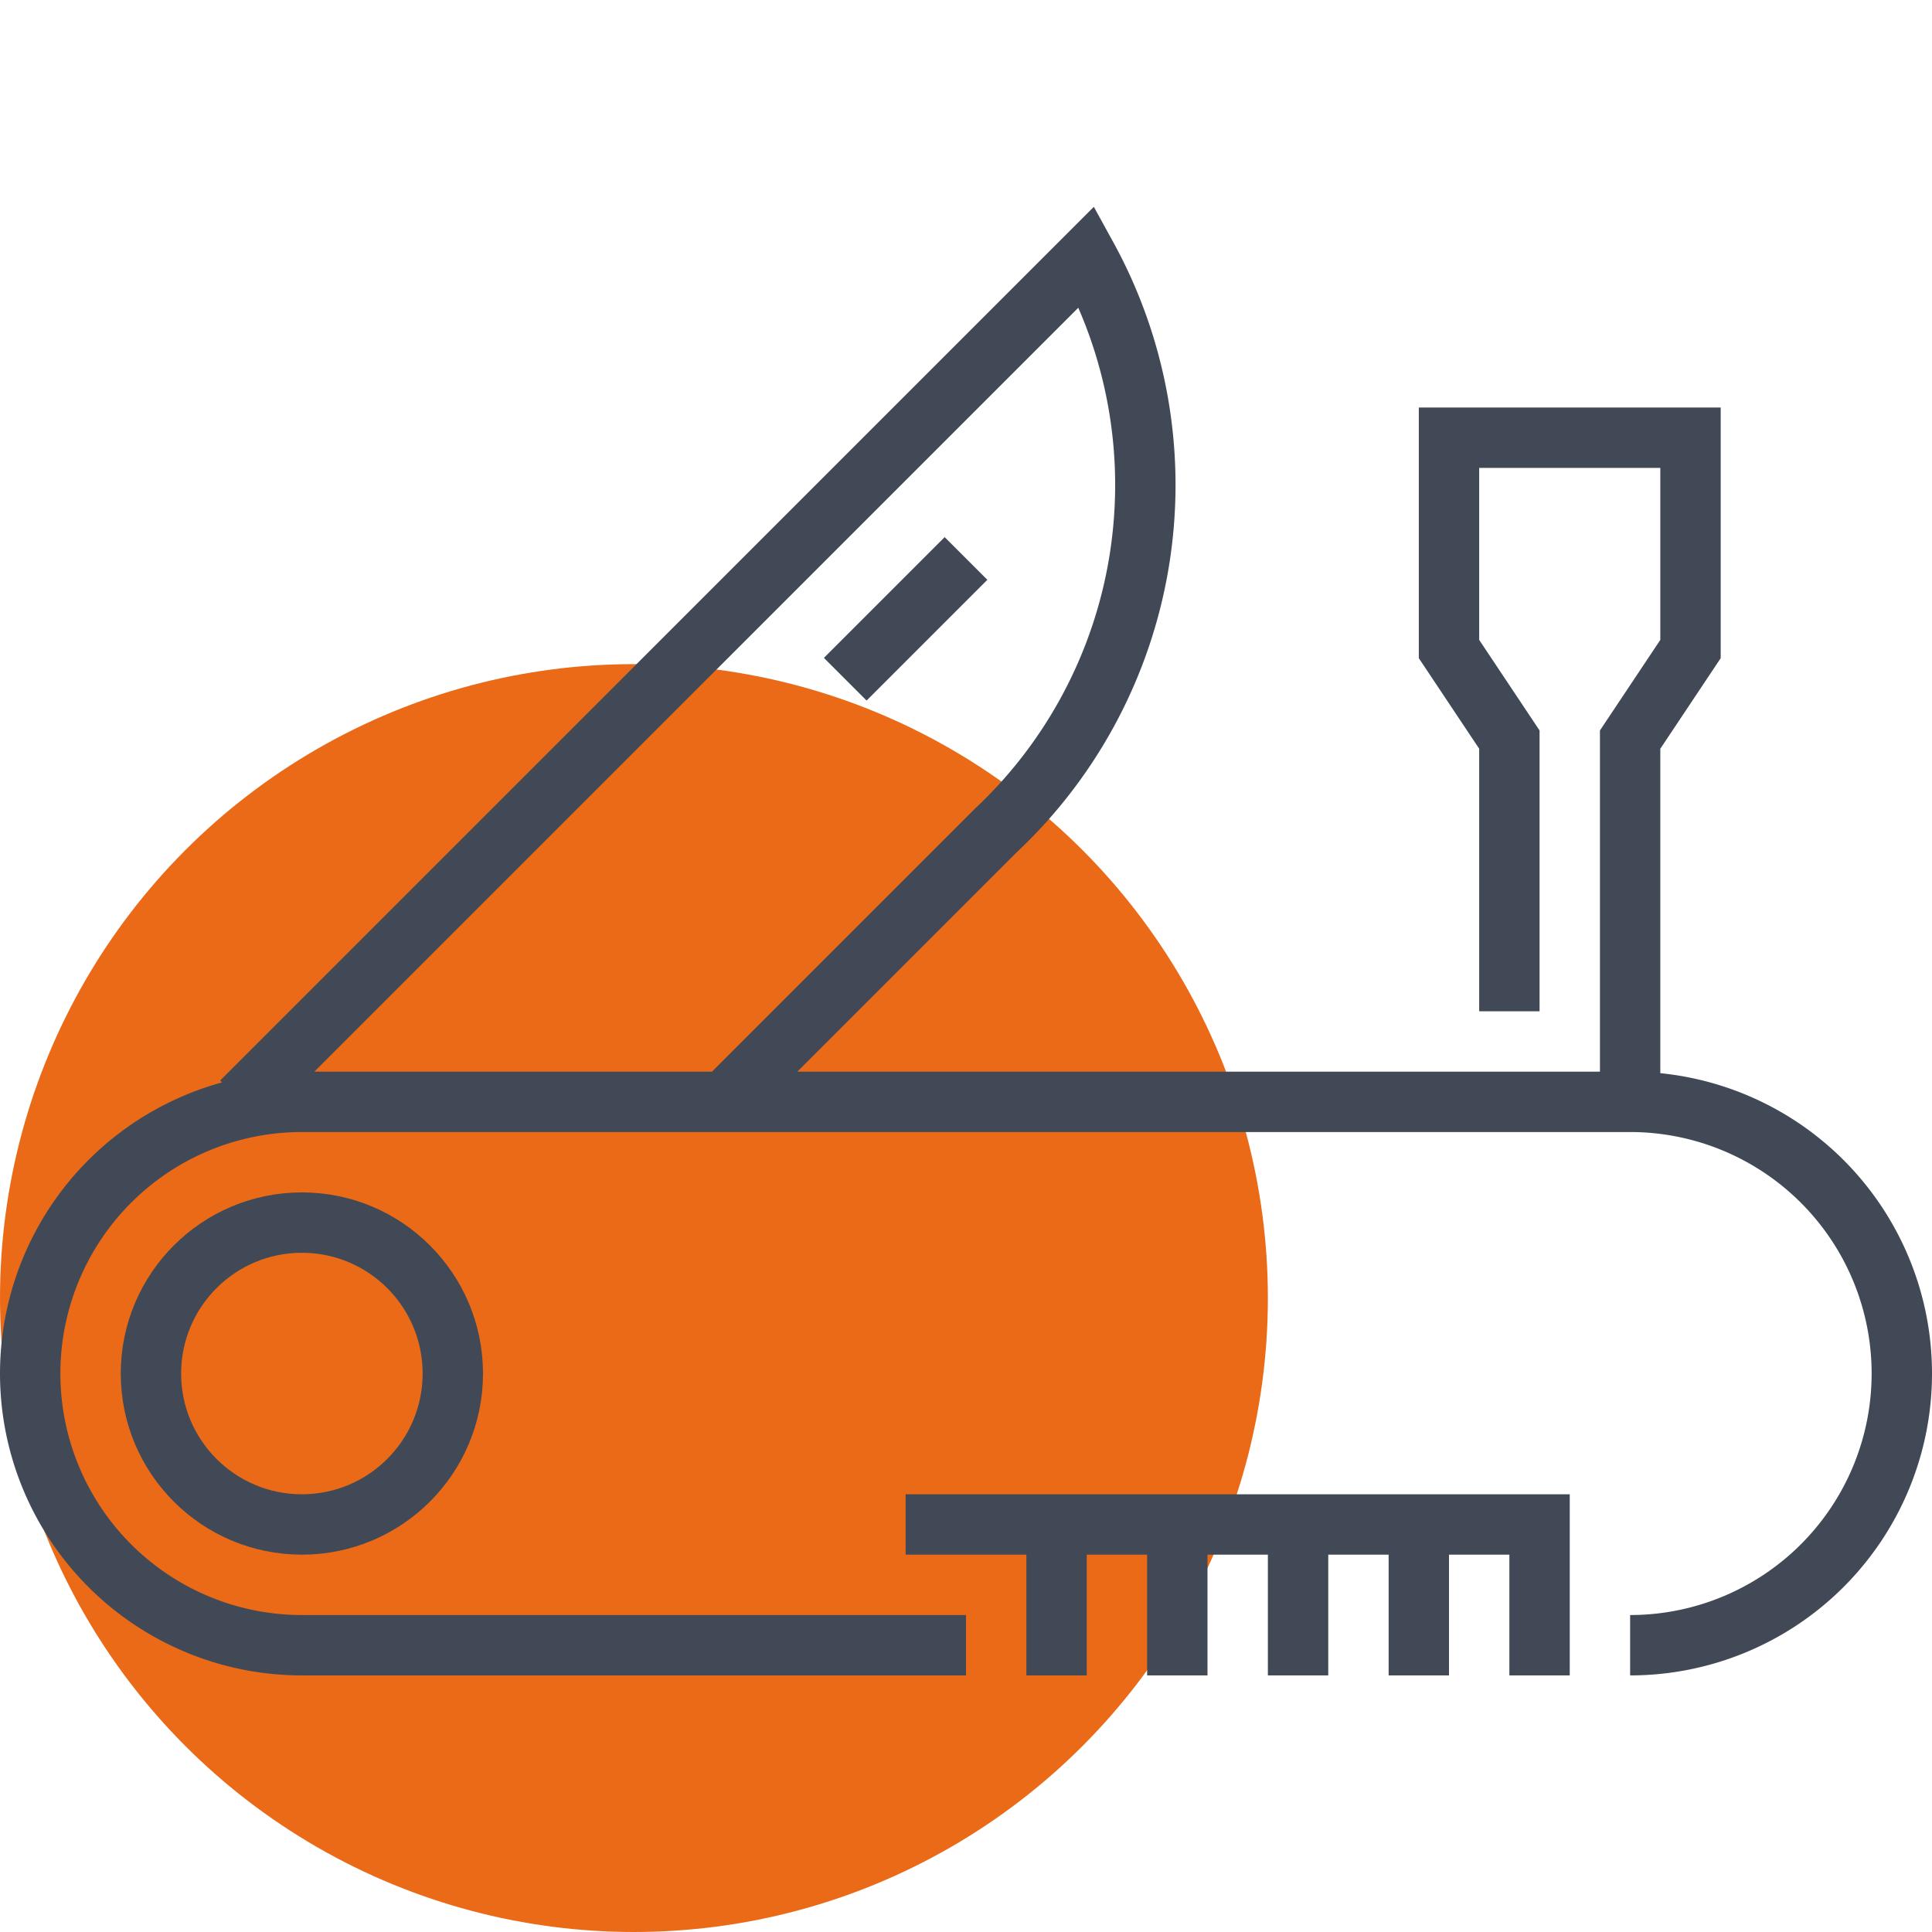
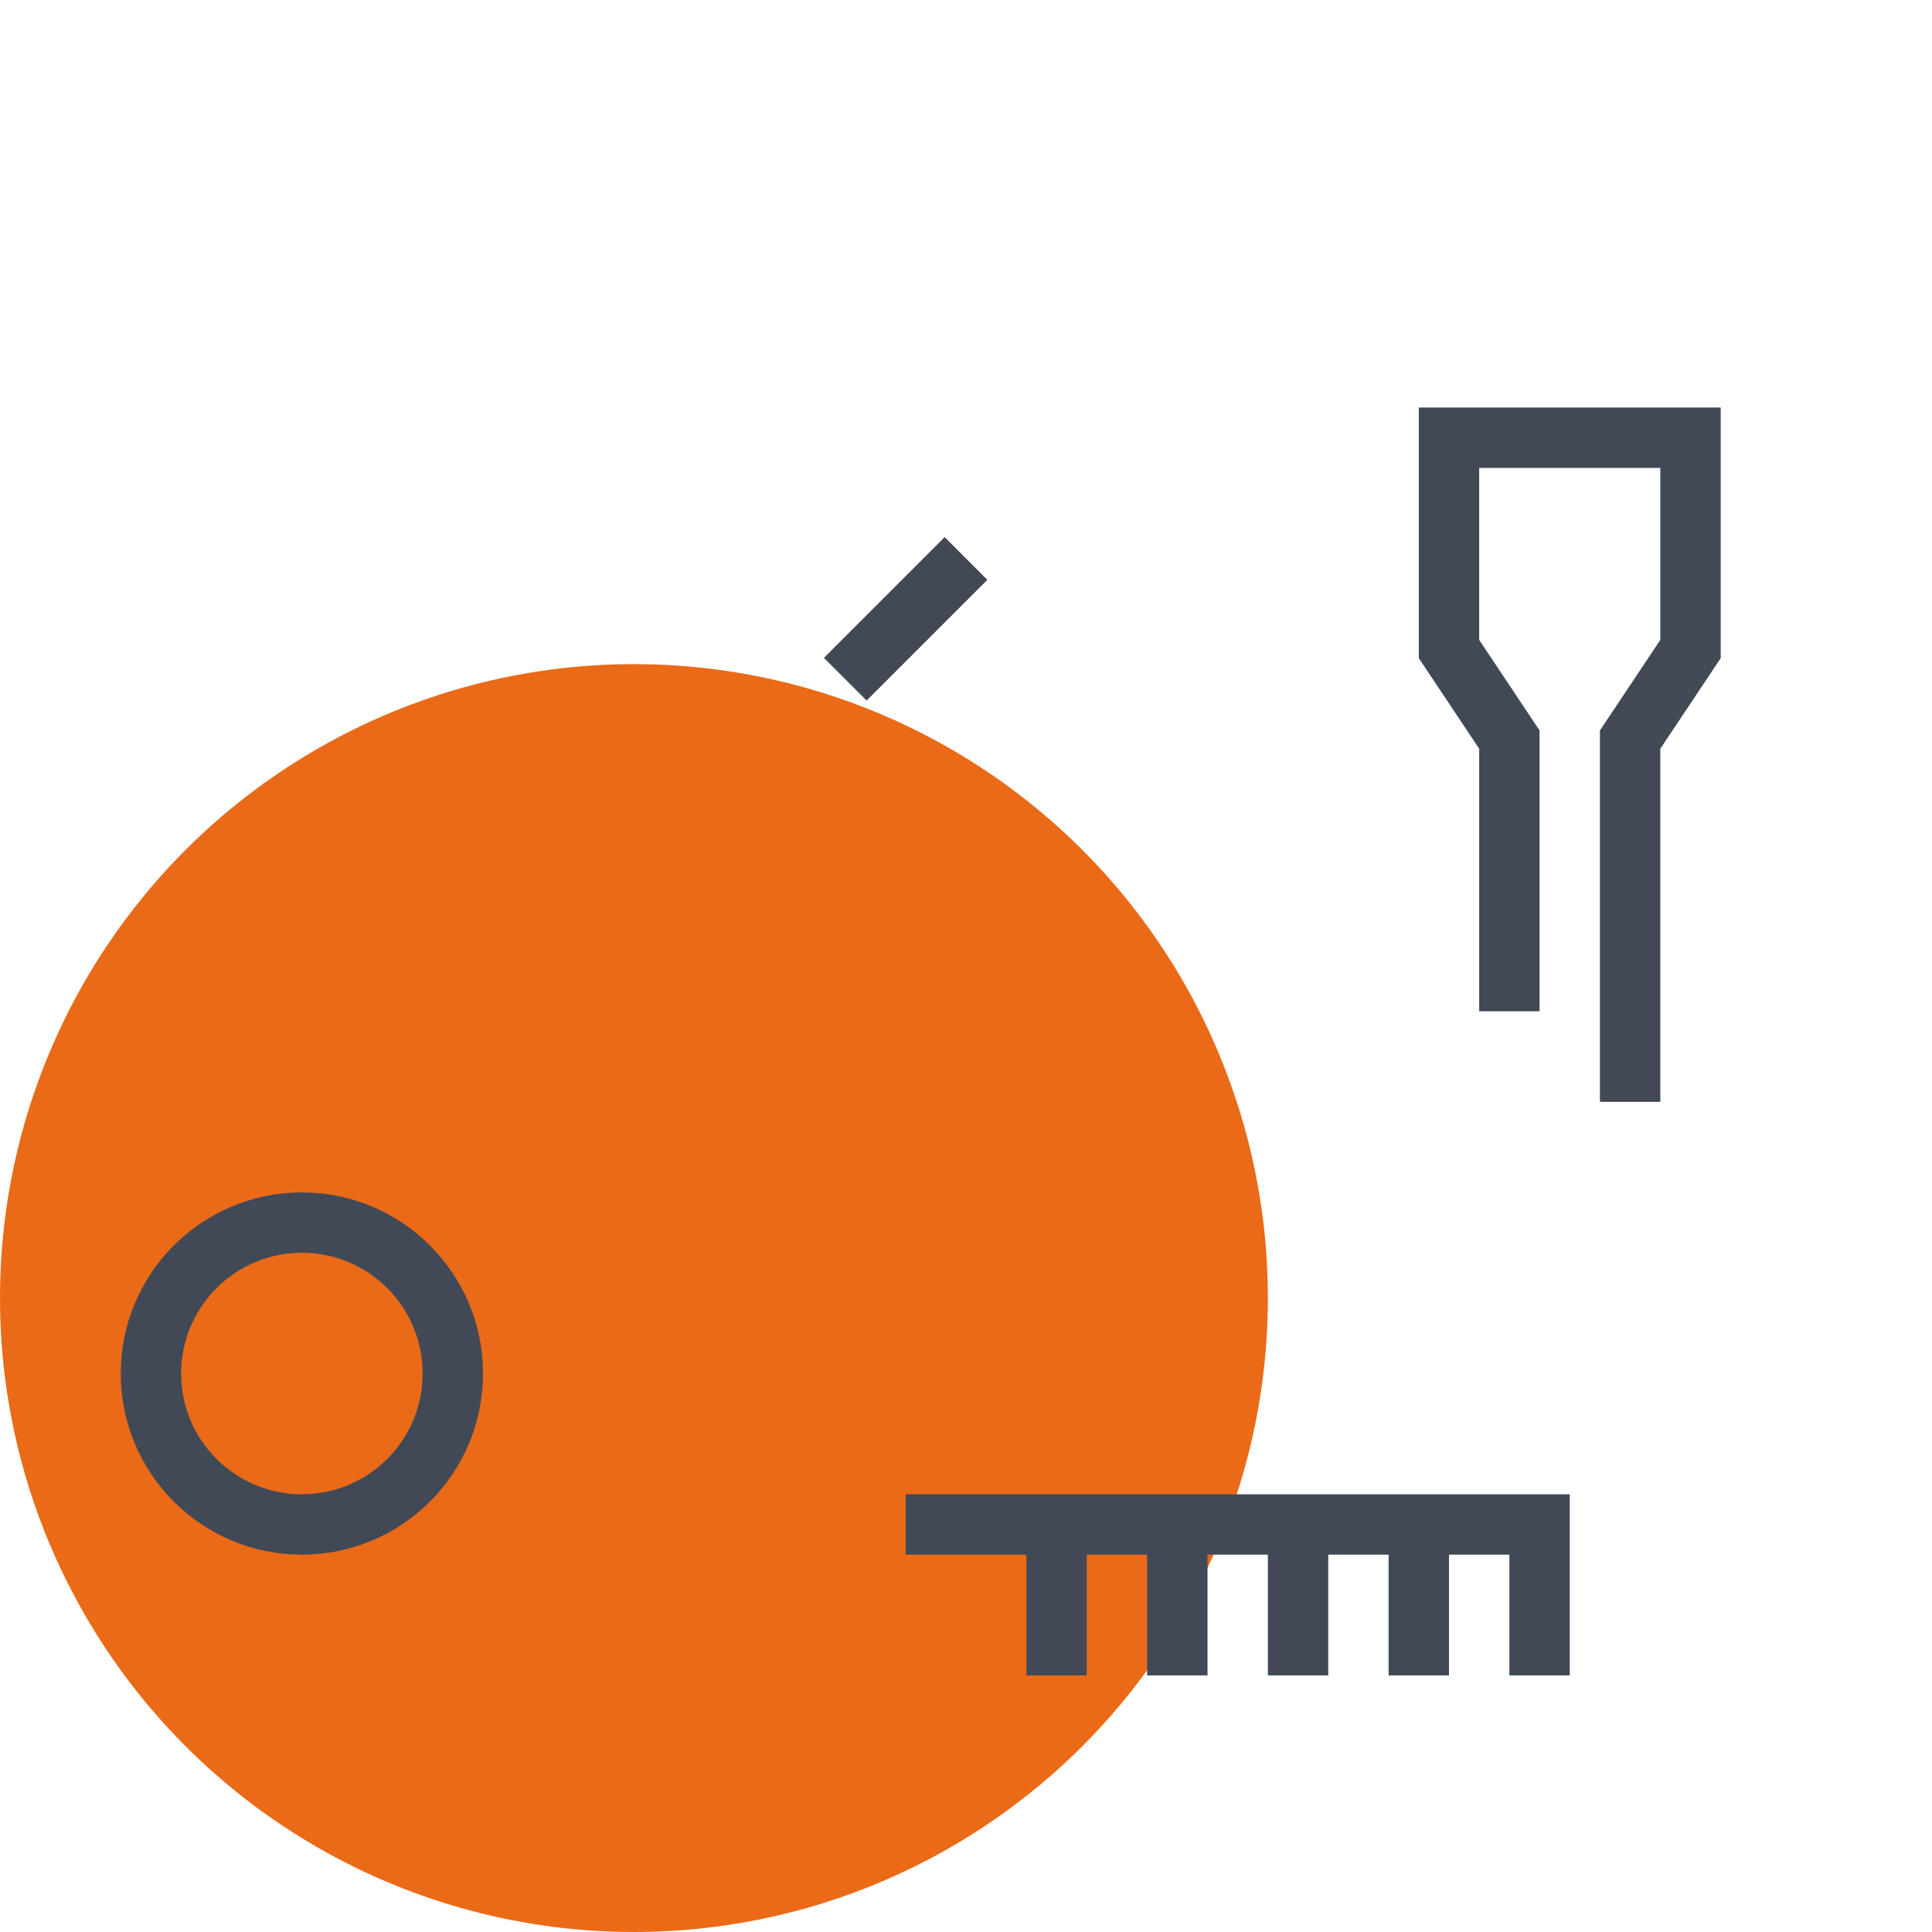
<svg xmlns="http://www.w3.org/2000/svg" viewBox="0 0 64 64" class="fil-illu fil-illu__spot">
  <g class="fil-illu__spot">
    <circle fill="#EA6A18" cx="21" cy="43" r="21" class="SVGID" />
  </g>
  <g class="fil-illu__lines" fill="none" stroke="#414956" stroke-width="2">
-     <path d="M8 36.5l28-28a15.706 15.706 0 01-3 19l-9 9M32 54.5H10a9 9 0 010-18H54a9 9 0 010 18" />
    <line x1="47" x2="47" y1="50.5" y2="55.5" />
    <line x1="43" x2="43" y1="50.5" y2="55.5" />
    <line x1="39" x2="39" y1="50.5" y2="55.5" />
    <line x1="35" x2="35" y1="50.5" y2="55.5" />
    <line x1="32" x2="28" y1="18.5" y2="22.5" />
    <circle cx="10" cy="45.5" r="5" />
    <polyline points="54 36.5 54 24.5 56 21.5 56 14.5 48 14.5 48 21.5 50 24.5 50 33.5" />
    <polyline points="30 50.5 51 50.5 51 55.5" />
  </g>
</svg>